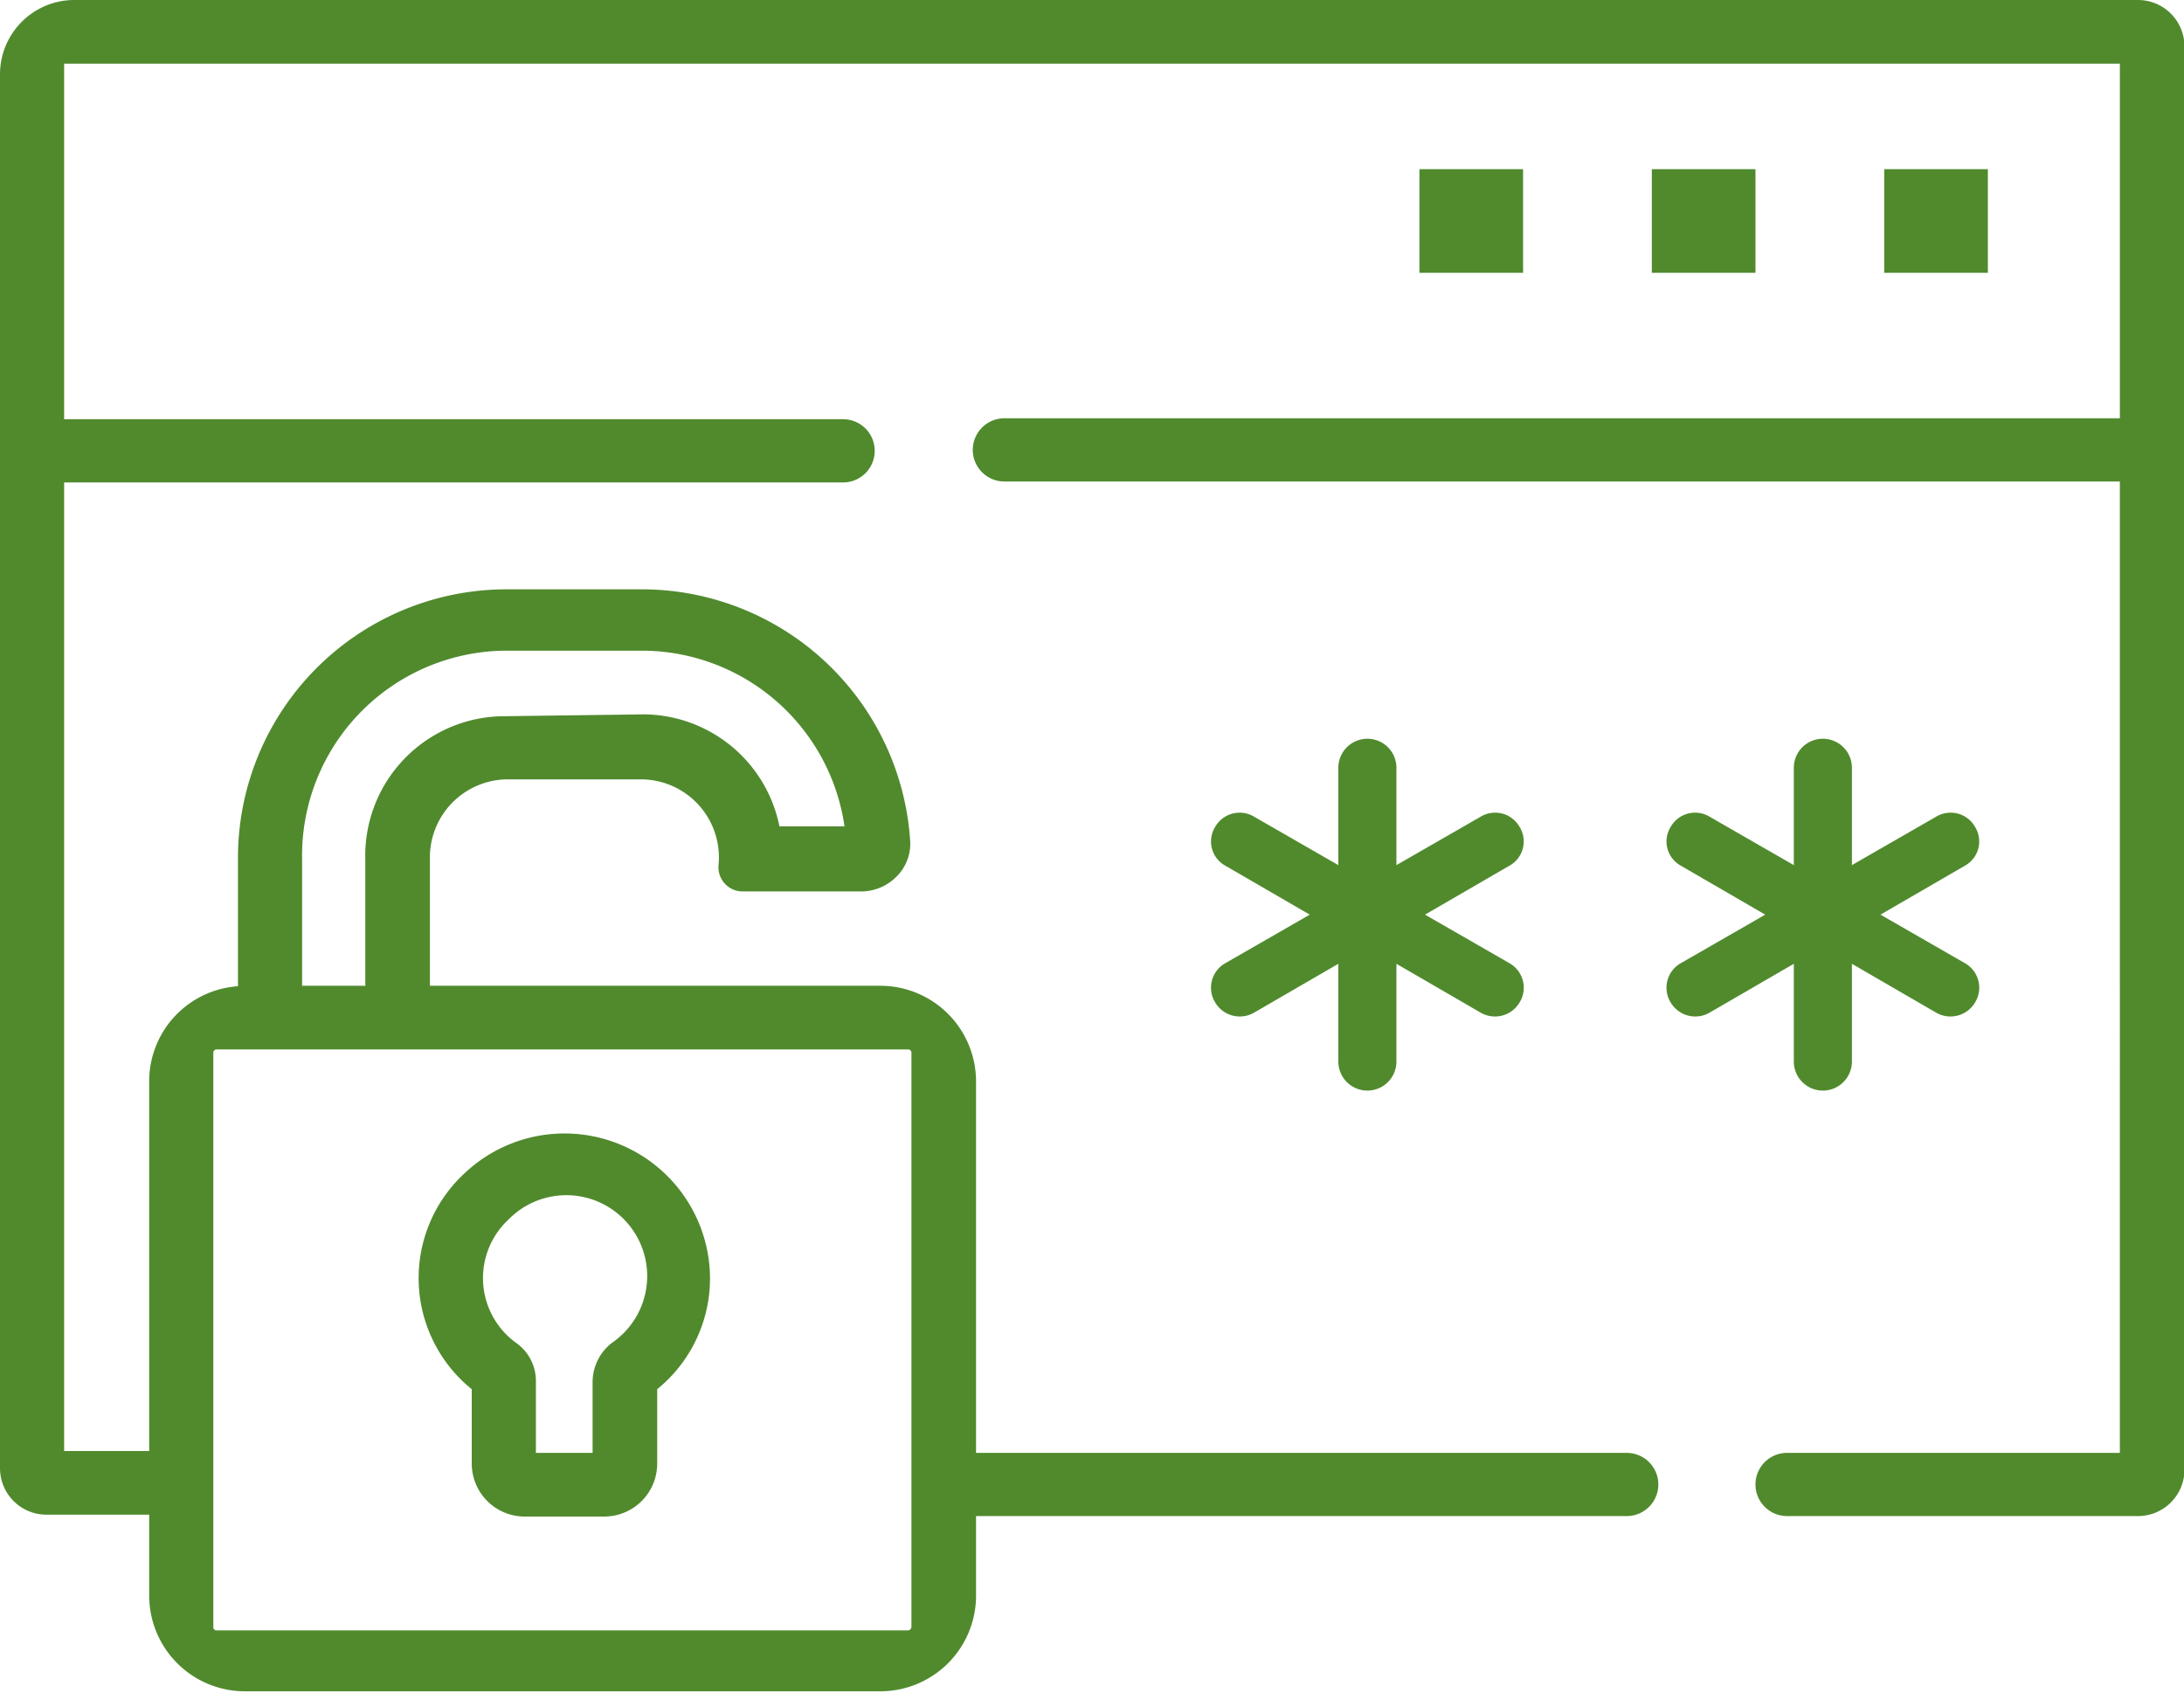
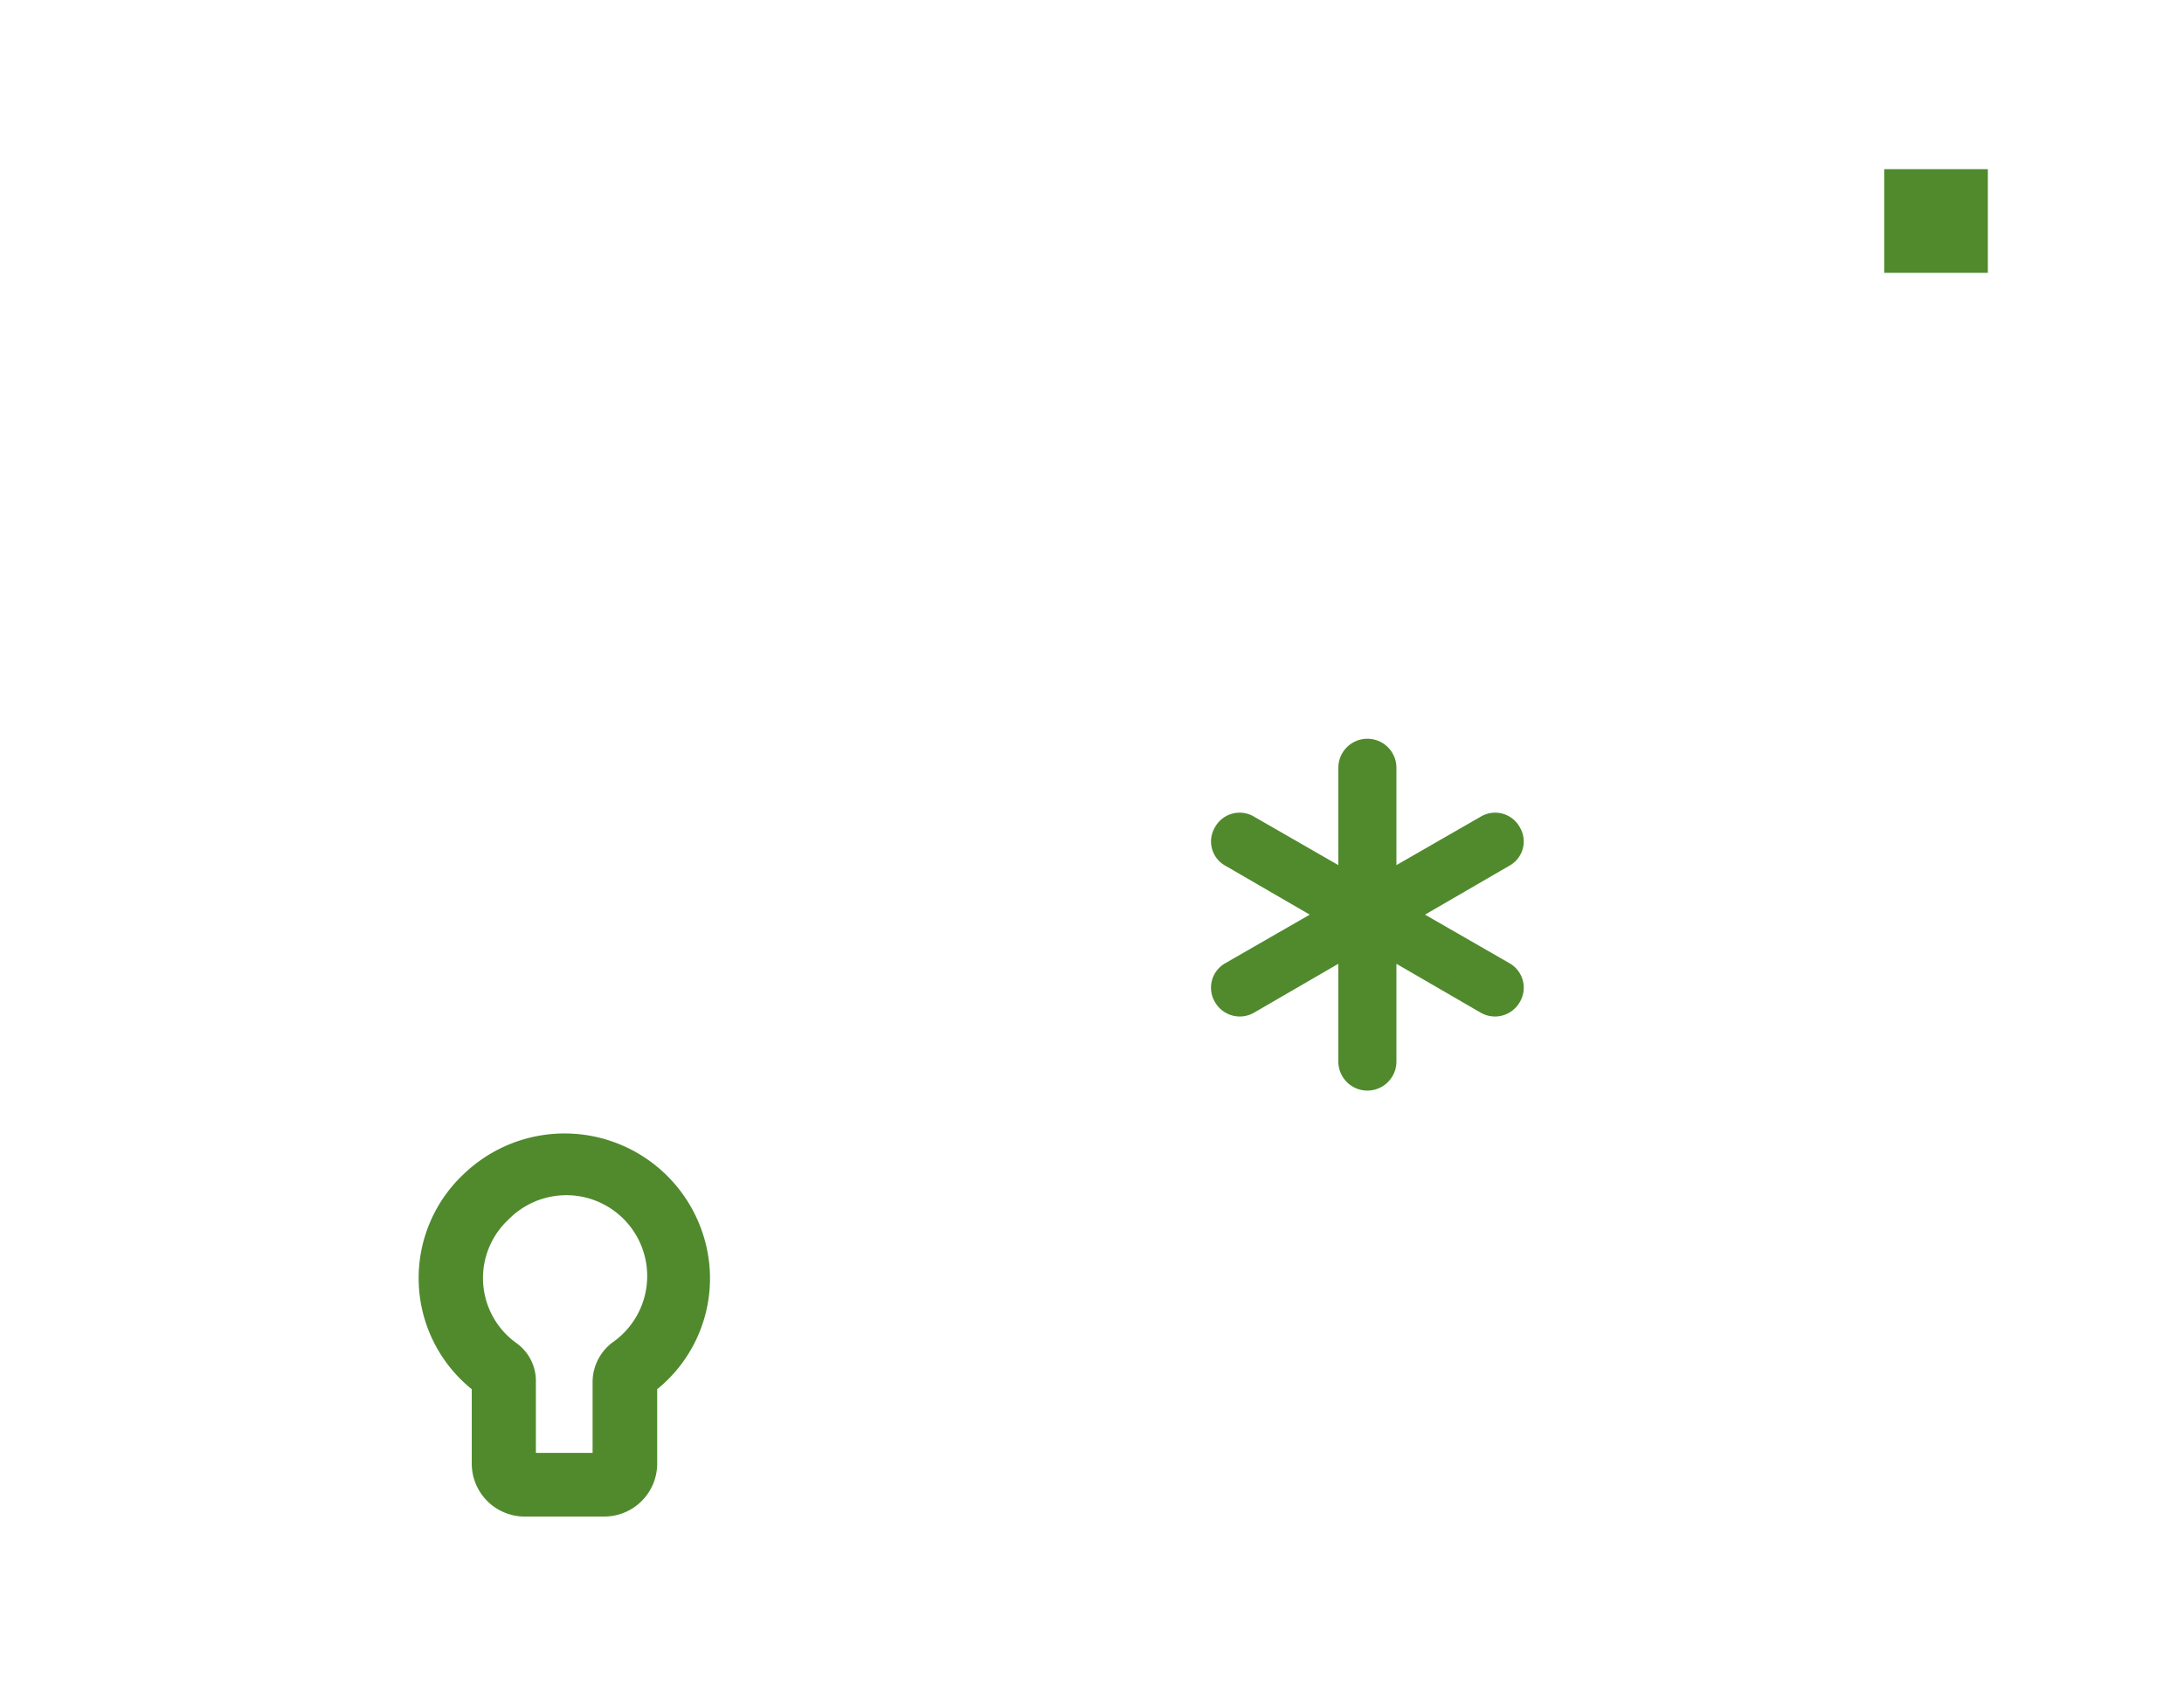
<svg xmlns="http://www.w3.org/2000/svg" width="46.99" height="36.42" viewBox="0 0 46.99 36.42">
  <title>4</title>
  <g>
-     <path d="M1.61,0A1.6,1.6,0,0,0,0,1.59v30a1,1,0,0,0,1,1H3.21v1.75a2.06,2.06,0,0,0,2.07,2.05H18.92A2.06,2.06,0,0,0,21,34.37V32.62H35a.68.68,0,1,0,0-1.36H21v-8a2.06,2.06,0,0,0-2.07-2.05H9.25V18.5a1.68,1.68,0,0,1,1.61-1.73h3a1.68,1.68,0,0,1,1.6,1.84.52.52,0,0,0,.51.57h2.56a1.07,1.07,0,0,0,.77-.33,1,1,0,0,0,.28-.8,5.79,5.79,0,0,0-5.72-5.37h-3A5.78,5.78,0,0,0,5.12,18.5v2.72a2.05,2.05,0,0,0-1.91,2v8H1.38V10.38H18.14a.68.68,0,1,0,0-1.36H1.38V1.37H45.61V9h-24a.68.68,0,1,0,0,1.36h24V31.26H38.45a.68.68,0,1,0,0,1.36H46a1,1,0,0,0,1-1V1a1,1,0,0,0-1-1Zm9.25,15.41a3,3,0,0,0-3,3.09v2.71H6.5V18.5A4.41,4.41,0,0,1,10.86,14h3a4.41,4.41,0,0,1,4.31,3.78h-1.4a3,3,0,0,0-2.91-2.41ZM4.59,22.65a.07.07,0,0,1,.07-.07H19.54a.07.07,0,0,1,.07.07V35a.08.08,0,0,1-.08.08H4.66A.07.07,0,0,1,4.59,35Z" fill="#508a2d" />
-     <path d="M38.72,20.52v2.32a.5.5,0,0,0,1,0V20.52l2,1.16a.49.49,0,0,0,.67-.18.48.48,0,0,0-.18-.67l-2-1.15,2-1.16a.47.47,0,0,0,.18-.66.48.48,0,0,0-.67-.18l-2,1.15V16.52a.5.5,0,0,0-1,0v2.31l-2-1.15a.48.48,0,0,0-.67.18.47.47,0,0,0,.18.66l2,1.16-2,1.15a.48.48,0,0,0-.18.67.49.49,0,0,0,.67.18Z" fill="#508a2d" stroke="#508a2d" stroke-miterlimit="10" stroke-width="0.25" />
    <path d="M32.59,21.5a.48.48,0,0,0-.18-.67l-2-1.15,2-1.16a.47.47,0,0,0,.18-.66.48.48,0,0,0-.67-.18l-2,1.15V16.52a.5.5,0,0,0-1,0v2.31l-2-1.15a.48.48,0,0,0-.67.18.47.47,0,0,0,.18.66l2,1.16-2,1.15a.48.48,0,0,0-.18.67.49.49,0,0,0,.67.18l2-1.16v2.32a.5.5,0,0,0,1,0V20.52l2,1.16a.49.49,0,0,0,.67-.18Z" fill="#508a2d" stroke="#508a2d" stroke-miterlimit="10" stroke-width="0.25" />
    <rect x="40.54" y="3.64" width="2.23" height="2.23" fill="#508a2d" />
-     <rect x="35.54" y="3.64" width="2.23" height="2.23" fill="#508a2d" />
-     <rect x="30.54" y="3.64" width="2.23" height="2.23" fill="#508a2d" />
    <path d="M10,25.24a3.07,3.07,0,0,0,.15,4.65v1.6a1.14,1.14,0,0,0,1.15,1.14H13a1.14,1.14,0,0,0,1.14-1.14v-1.6a3.07,3.07,0,0,0,1.13-2.58A3.13,3.13,0,0,0,10,25.24Zm1.1,3.65a1.72,1.72,0,0,1-.16-2.65,1.74,1.74,0,1,1,2.23,2.65,1.07,1.07,0,0,0-.42.84v1.53H11.53V29.73a1,1,0,0,0-.43-.84Z" fill="#508a2d" />
  </g>
</svg>